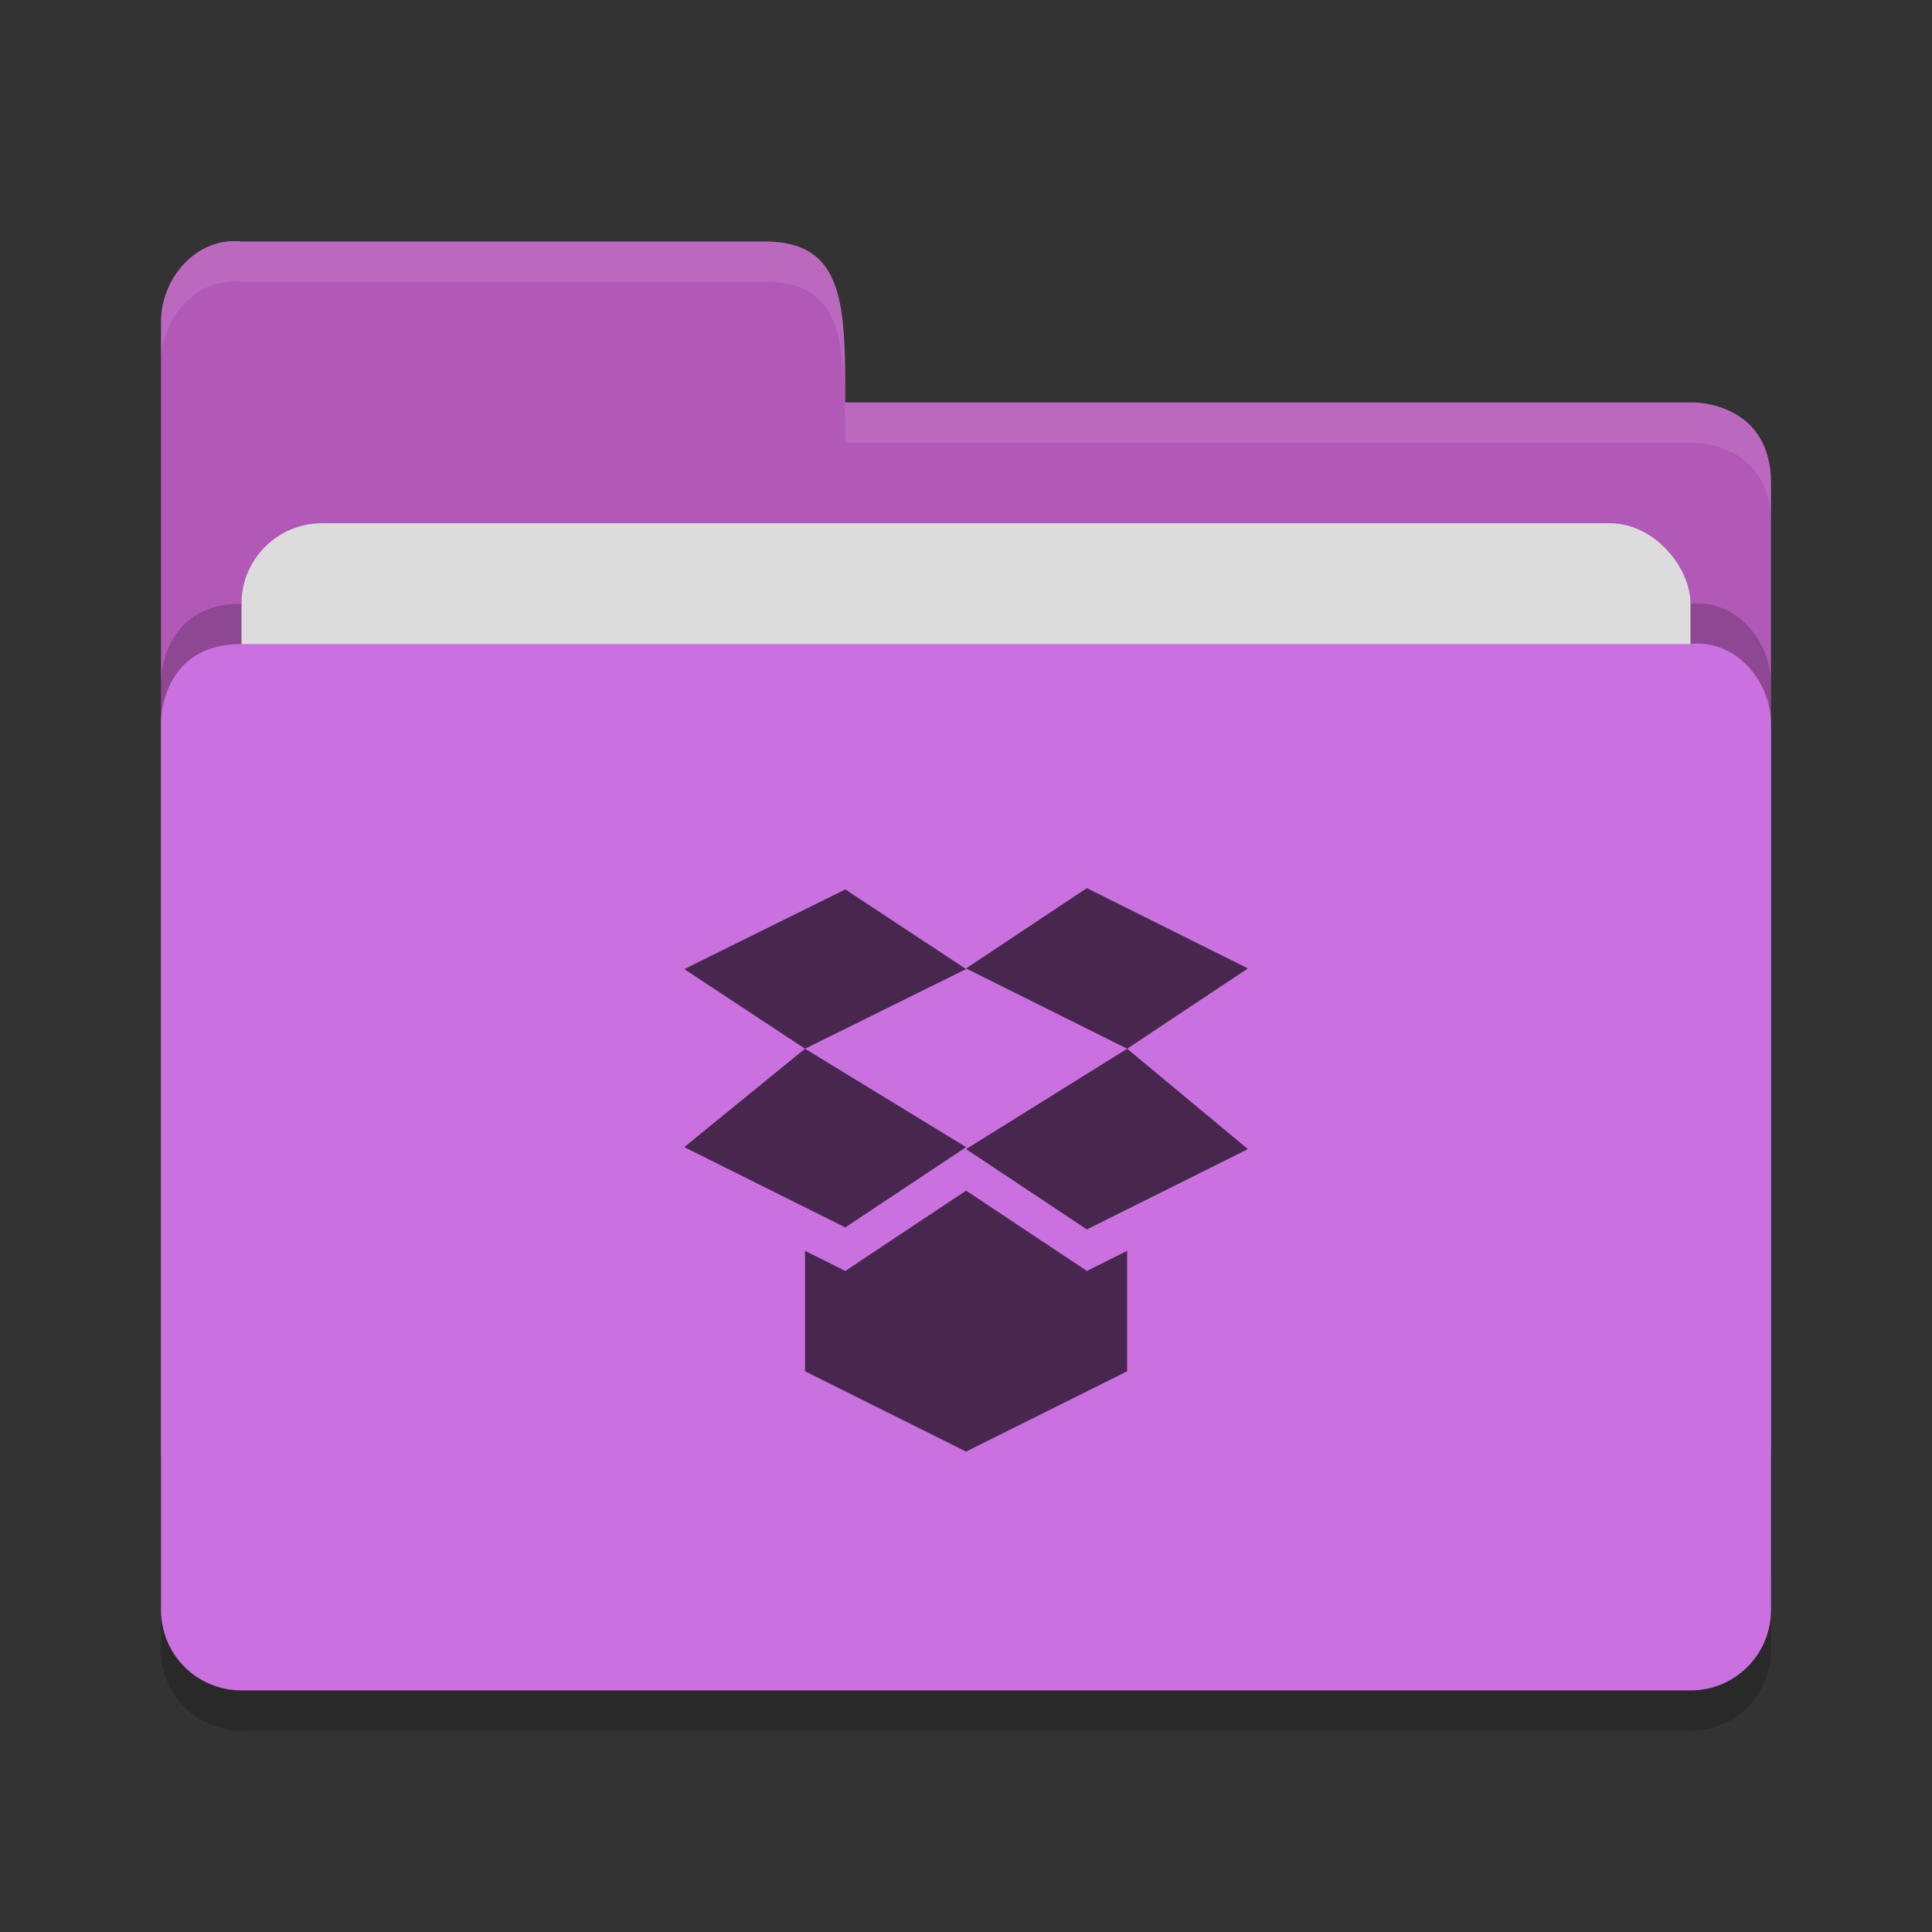
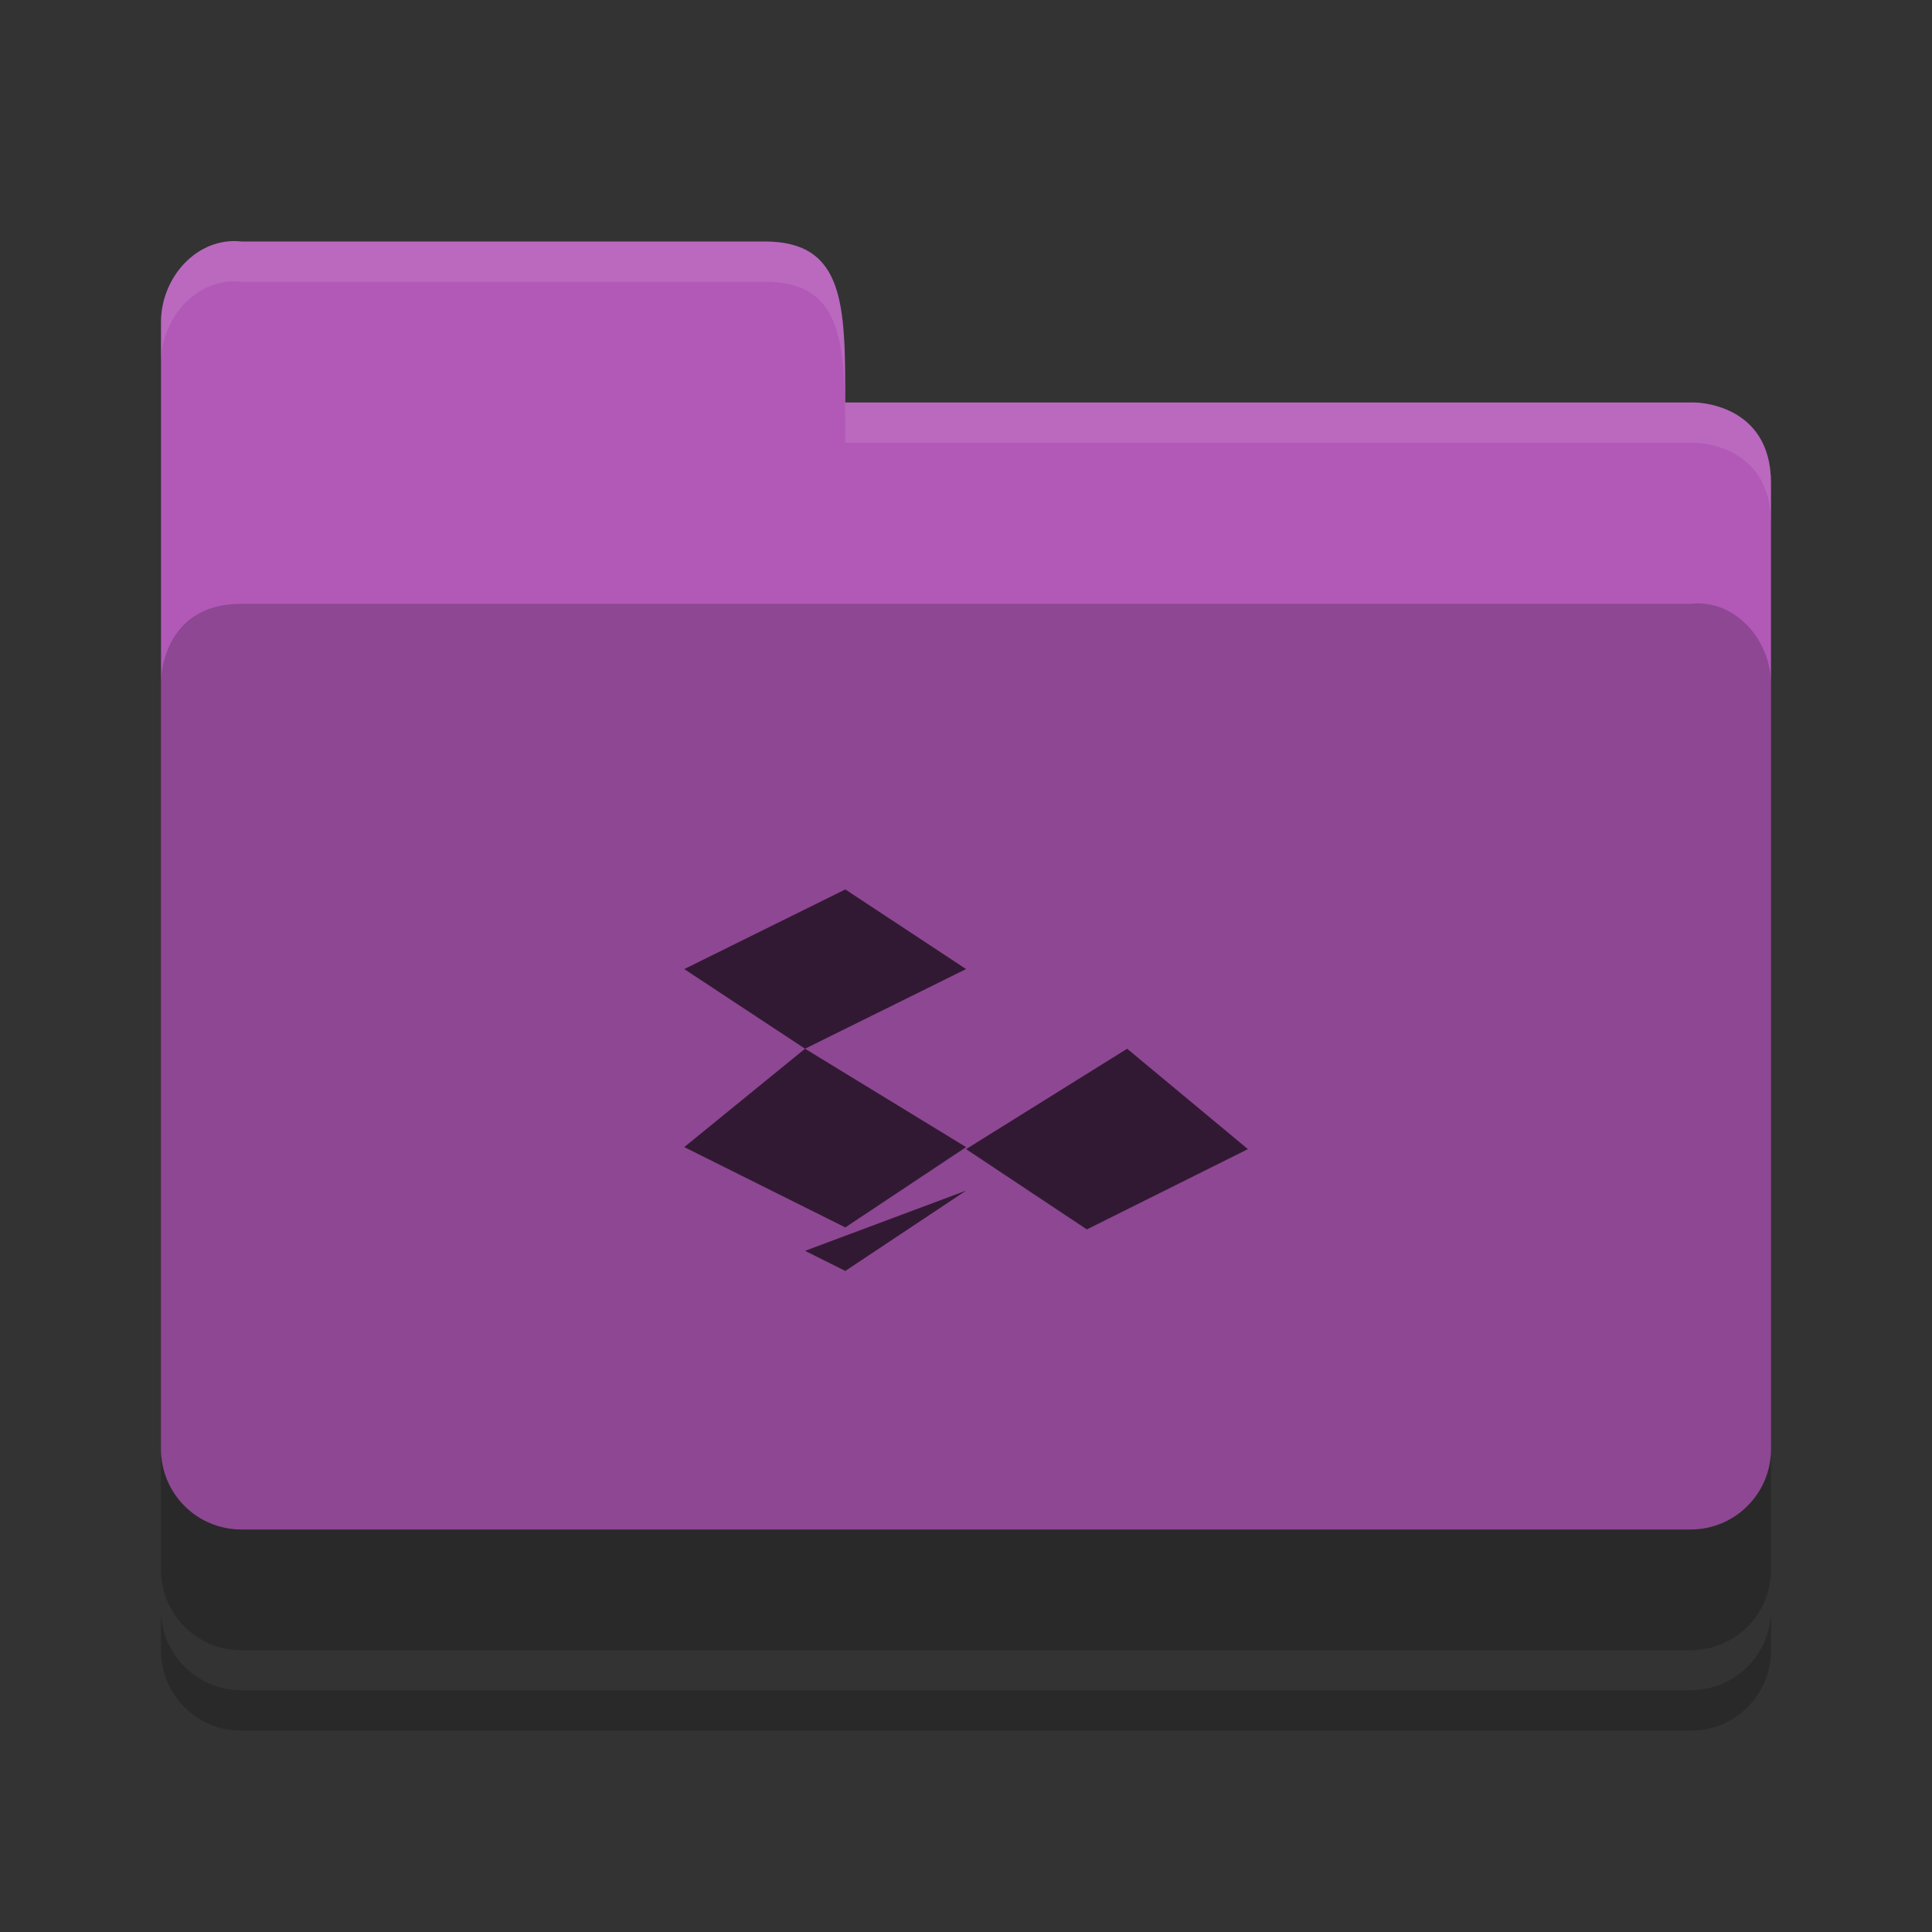
<svg xmlns="http://www.w3.org/2000/svg" height="48" width="48" version="1">
  <rect width="100%" height="100%" fill="#333333" stroke="none" />
  <g>
    <path style="fill:#b259b8;fill-opacity:1" d="m 4,36 0,-28 c 0,-1.108 0.899,-2.122 2,-2 l 13,0 c 2,0 2,1.602 2,4 l 21.103,0 c 0,0 1.897,0 1.897,2 l 0,24 c 0,1.108 -0.892,2 -2,2 l -36,0 c -1.108,0 -2,-0.892 -2,-2 z" />
    <path d="m 44,39 0,-22 c 0,-1.108 -0.899,-2.122 -2,-2 l -16,0 -4,0 -16,0 c -2,0 -2,1.917 -2,1.917 l 0,22.083 c 0,1.108 0.892,2 2,2 l 36,0 c 1.108,0 2,-0.892 2,-2 z" style="opacity:0.2;fill:#000000;fill-opacity:1" />
-     <rect rx="2" ry="2" y="13" x="6" height="16" width="36" style="opacity:1;fill:#dcdcdc;fill-opacity:1;" />
-     <path style="fill:#ca71df;fill-opacity:1" d="m 44,40 0,-22 c 0,-1.108 -0.899,-2.122 -2,-2 l -16,0 -4,0 -16,0 c -2,0 -2,1.917 -2,1.917 l 0,22.083 c 0,1.108 0.892,2 2,2 l 36,0 c 1.108,0 2,-0.892 2,-2 z" />
    <path style="opacity:0.2" d="m 4,39.994 0,1.006 c 0,1.108 0.892,2 2,2 l 36,0 c 1.108,0 2,-0.892 2,-2 l 0,-1.006 c 0,1.108 -0.892,2 -2,2 l -36,0 c -1.108,0 -2,-0.892 -2,-2 z" />
    <path d="m 6,6 c -1.101,-0.122 -2,0.892 -2,2 l 0,1 c 0,-1.108 0.899,-2.122 2,-2 l 13,0 c 2,0 2,1.602 2,4 l 21.104,0 c 0,0 1.896,0 1.896,2 l 0,-1 c 0,-2 -1.896,-2 -1.896,-2 l -21.104,0 c 0,-2.398 0,-4 -2,-4 l -13,0 z" style="opacity:0.1;fill:#ffffff;fill-opacity:1" />
  </g>
  <g style="opacity:0.65" transform="matrix(1.167,0,0,1.164,14.666,-1186.6)">
    <path d="m 11.429,1041.8 -3.429,2.143 2.571,1.714 3.429,-1.714 z" />
    <path d="m 8,1043.9 -3.429,-2.1 -2.571,2.1 3.429,1.714 z" />
-     <path transform="translate(0,1036.4)" d="M 8,8.429 5.429,10.143 4.571,9.714 l 0,2.571 3.429,1.714 3.429,-1.714 0,-2.571 -0.857,0.429 z" />
-     <path d="m 11.429,1041.8 -3.429,-1.714 2.571,-1.714 3.429,1.714 z" />
+     <path transform="translate(0,1036.4)" d="M 8,8.429 5.429,10.143 4.571,9.714 z" />
    <path d="M 8,1040.1 4.571,1041.8 2,1040.1 5.429,1038.4 Z" />
  </g>
</svg>